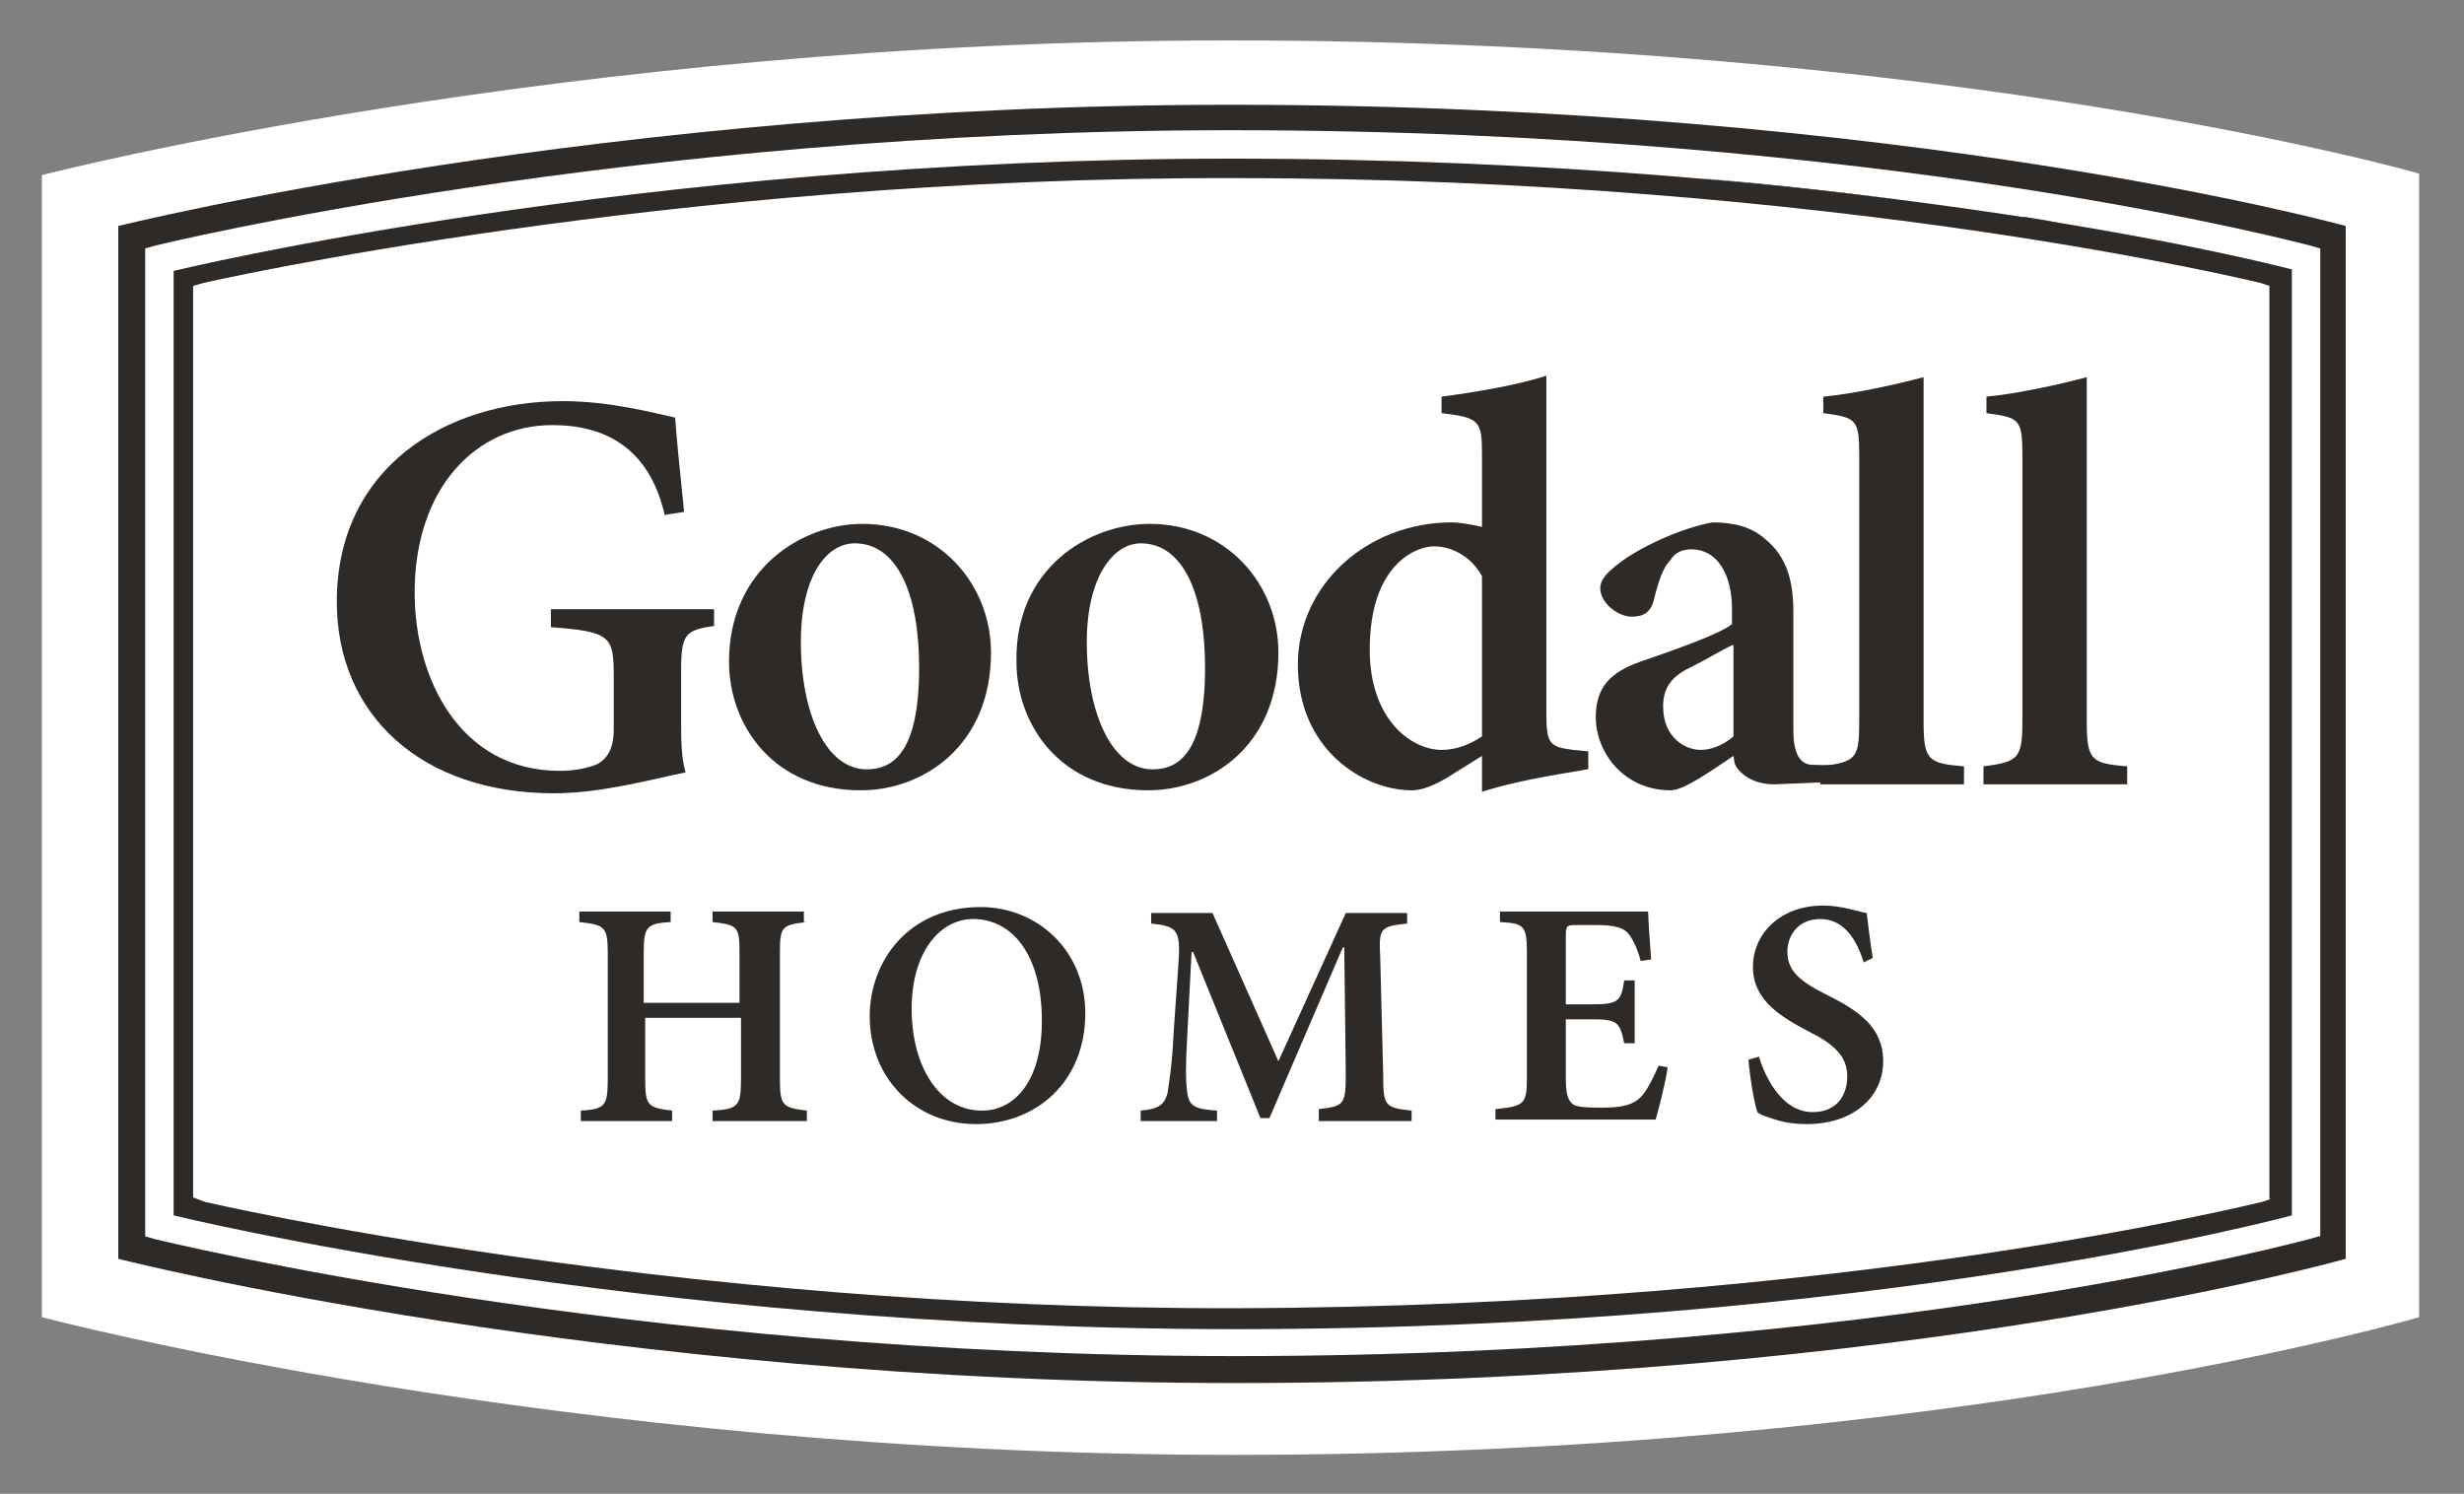
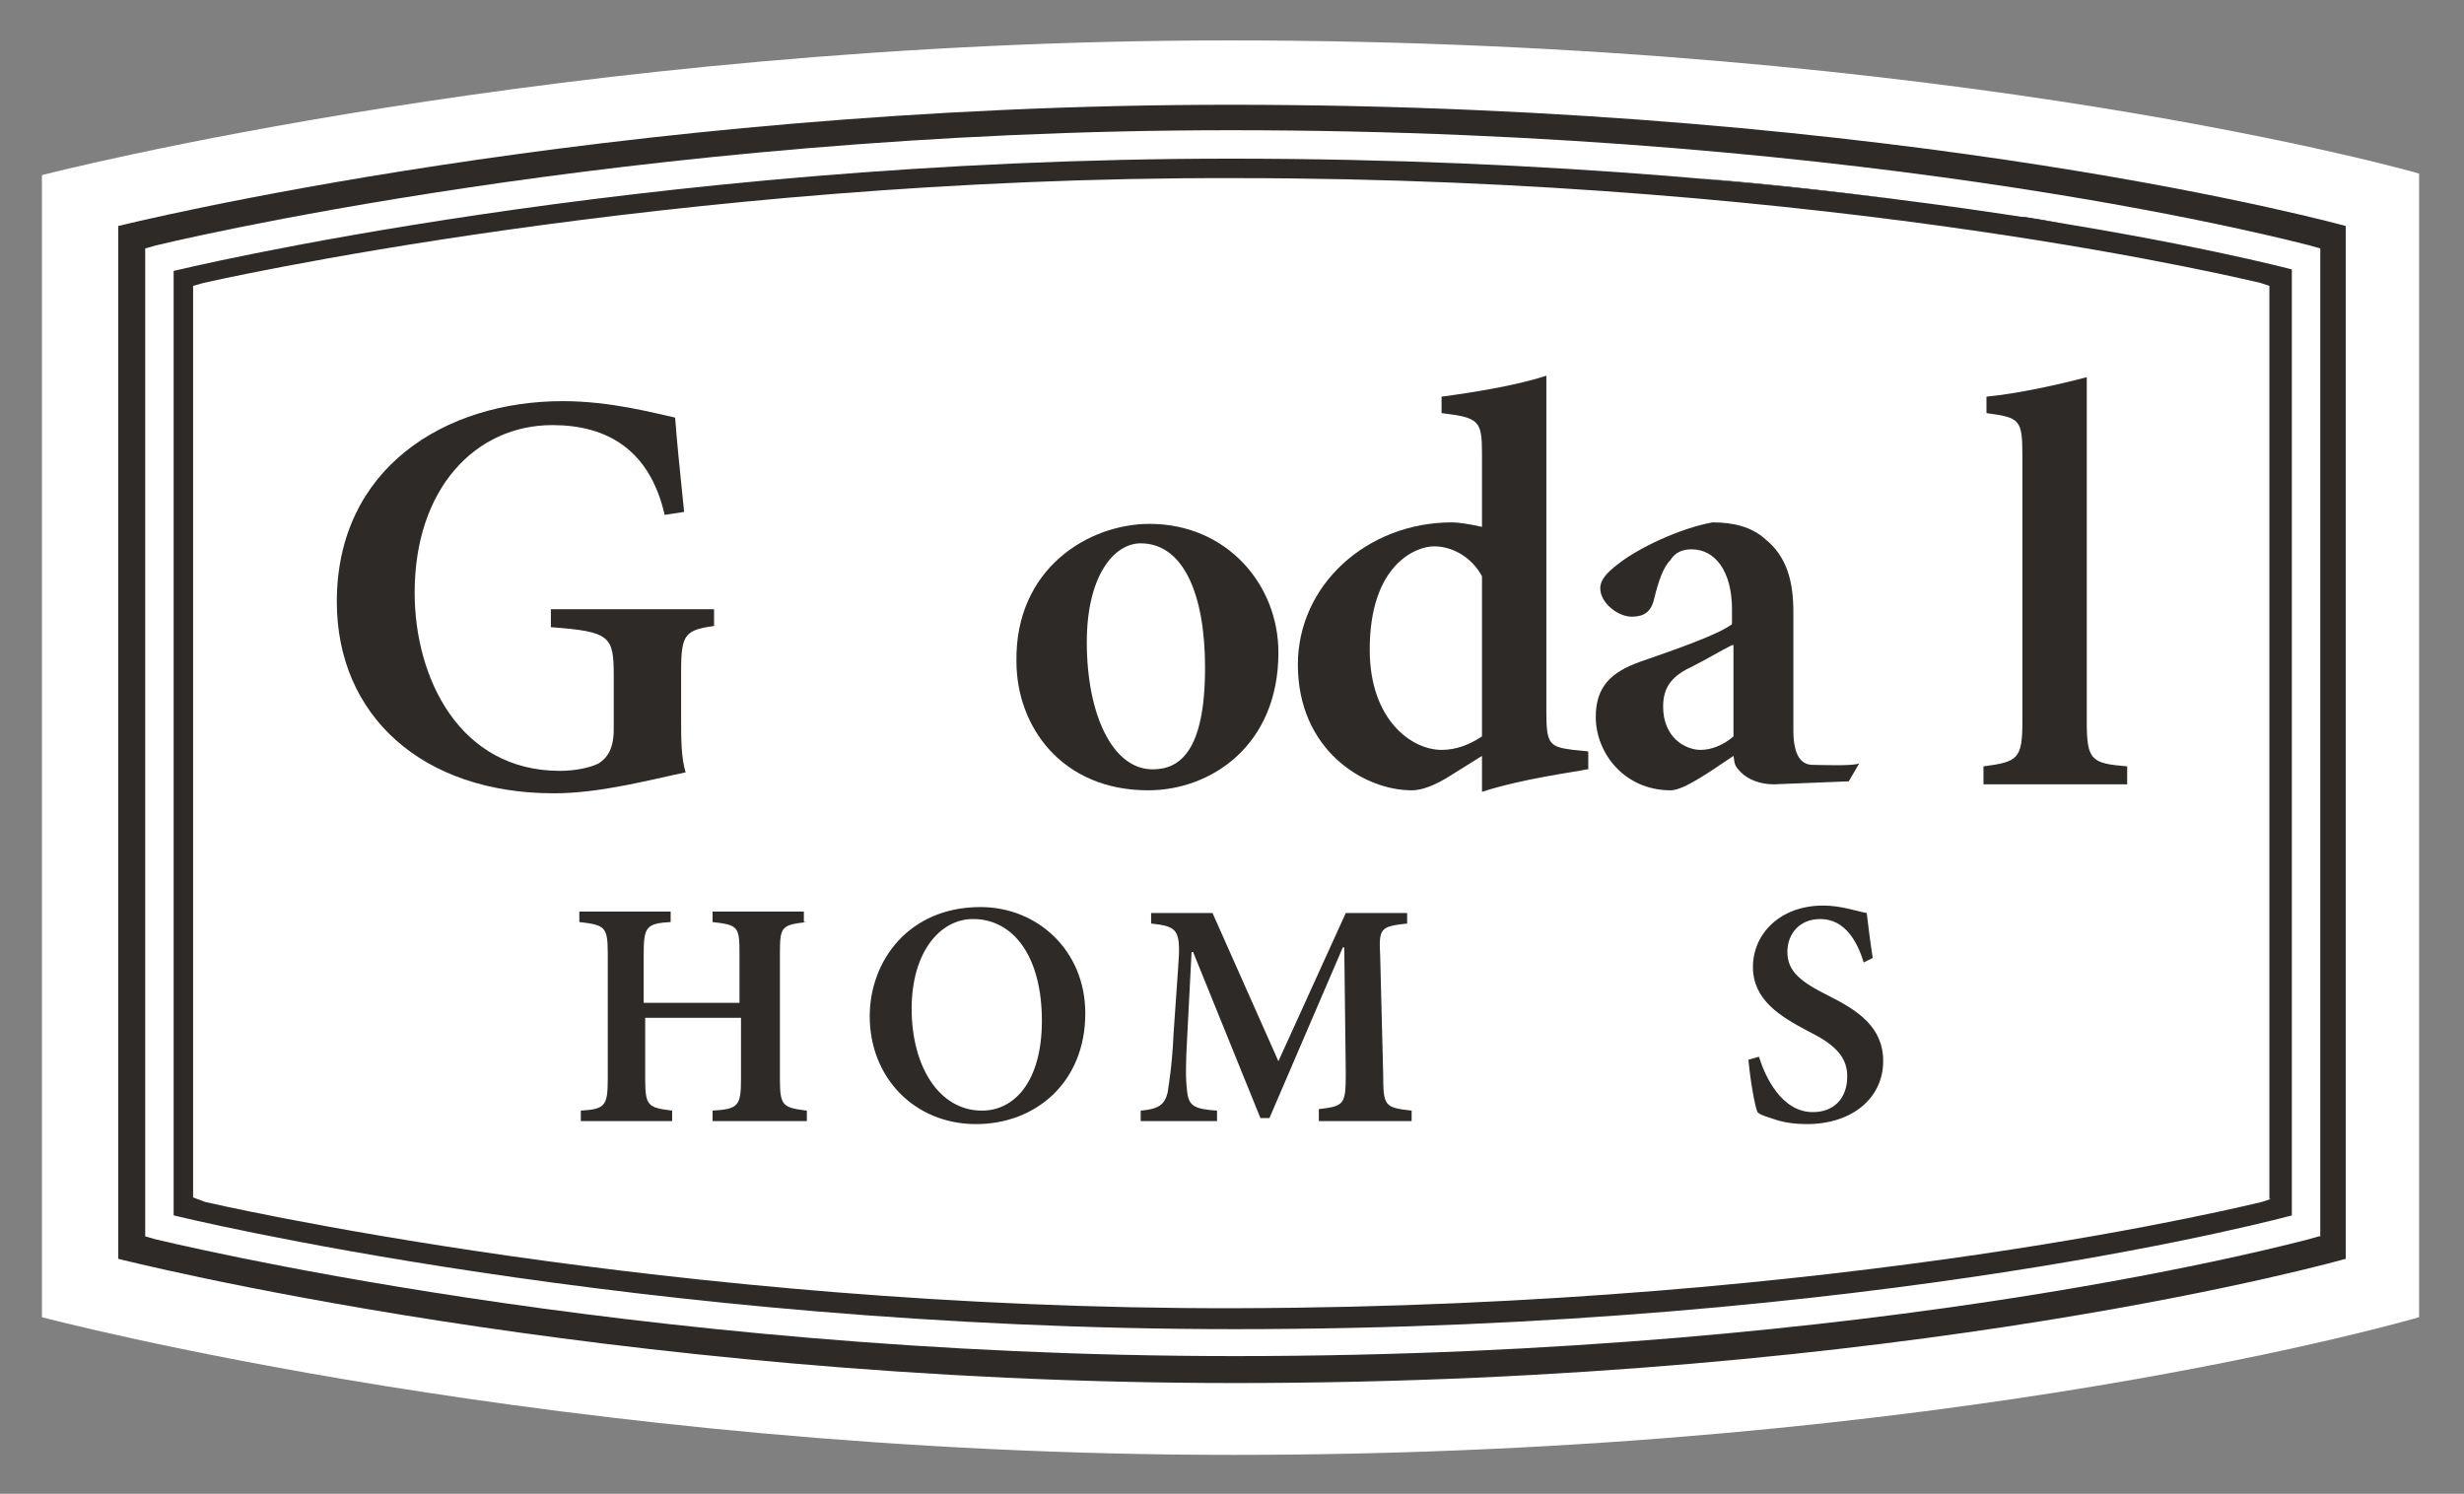
<svg xmlns="http://www.w3.org/2000/svg" version="1.1" id="Layer_1" x="0px" y="0px" viewBox="0 0 164.6 99.8" style="enable-background:new 0 0 164.6 99.8;" xml:space="preserve">
  <rect x="0" y="0" width="164.6" height="99.8" fill="#808080" stroke="none" />
  <style type="text/css">
	.st0{fill:#FFFFFF;}
	.st1{fill:#2D2A27;}
	.st2{fill:#231F20;}
</style>
  <g>
    <g>
      <path class="st0" d="M82.1,2.7c-44.6,0-79.3,9-79.3,9V88c0,0,34.6,9.2,79.6,9.2c48,0,79.2-9.2,79.2-9.2V11.6    C161.7,11.6,130.5,2.7,82.1,2.7" />
      <path class="st0" d="M151.5,80.1l-0.6,0.2c-0.1,0-27.6,7-68.5,7.1c-38,0.1-68.9-7.1-68.9-7.1L12.8,80V19.1l0.7-0.2    c0,0,31-7.1,68.9-7c40.3,0,68.4,7,68.5,7l0.6,0.2V80.1z" />
      <path class="st0" d="M12,18.7c2.5-0.6,9.4-2.1,19.5-3.6c12.8-1.9,30.6-3.8,50.6-3.8h0.1c21.7,0,39.6,1.9,52,3.8    c6.2,0.9,11.1,1.9,14.4,2.6c1.8,0.4,3.1,0.7,4,0.9V81c-0.8,0.2-2.2,0.5-4,0.9c-9.9,2.2-33.7,6.5-66.1,6.5h-0.1    c-20.2,0-38.1-1.9-50.9-3.9c-10.1-1.5-17-3-19.5-3.6V18.7z M154.4,16.2c-0.1,0-28.4-7.7-72.2-7.7c-40.5,0-71.8,7.7-71.9,7.7    l-1.1,0.3v66.7l1.1,0.3c0,0,31.4,7.8,72.2,7.8h0c43.5,0,71.8-7.8,71.8-7.8l1-0.3V16.5L154.4,16.2z" />
      <path class="st1" d="M154.9,82.6l-0.7,0.2c-0.1,0-28.3,7.8-71.7,7.8c-40.7,0-72-7.8-72.1-7.8l-0.7-0.2v-66l0.7-0.2    c0,0,31.4-7.7,71.8-7.7c43.8,0,72,7.7,72.1,7.7l0.7,0.2V82.6z M82.2,7C40.3,7,7.9,15.1,7.9,15.1v69c0,0,32.5,8.3,74.6,8.3    c45,0,74.2-8.3,74.2-8.3v-69C156.7,15.1,127.5,7,82.2,7" />
    </g>
    <path class="st2" d="M153.1,81.1V18V81.1z M153.1,18L153.1,18L153.1,18L153.1,18z" />
    <g>
      <path class="st1" d="M139.2,15.2c-1.5-0.3-3.1-0.5-4.9-0.8c0.3,0,0.5,0.1,0.8,0.1c0,0,0.1,0,0.1,0c0,0,0,0,0.1,0    C136.7,14.7,138,15,139.2,15.2L139.2,15.2z M131,13.9C131,13.9,131,13.9,131,13.9C131,13.9,131,13.9,131,13.9 M130.8,13.9    c-0.1,0-0.1,0-0.2,0C130.7,13.9,130.8,13.9,130.8,13.9 M130.2,13.8c-4.9-0.7-10.6-1.3-16.8-1.9C119.6,12.4,125.2,13.1,130.2,13.8     M113.3,11.9c-0.1,0-0.2,0-0.3,0C113.1,11.9,113.2,11.9,113.3,11.9" />
-       <path class="st1" d="M140.7,83.8c3.2-0.6,5.9-1.1,8-1.6c0.1,0,0.2-0.1,0.4-0.1c-0.1,0-0.2,0.1-0.4,0.1    C146.6,82.6,144,83.2,140.7,83.8" />
      <path class="st1" d="M47.8,41.8c-2,0.3-2.3,0.5-2.3,3v3.2c0,1.4,0,2.6,0.3,3.6C43.4,52.1,40.1,53,37,53c-8.8,0-14.5-5.2-14.5-12.8    c0-8.9,7.2-13.4,15.1-13.4c3.2,0,6.1,0.8,7.5,1.1c0.1,1.4,0.3,3.4,0.6,6.3l-1.3,0.2c-1-4.4-3.9-6-7.5-6c-5.1,0-9.2,4.2-9.2,11.2    c0,5.7,3,11.9,9.7,11.9c1,0,2-0.2,2.6-0.5c0.6-0.4,1-1,1-2.3v-3.5c0-2.7-0.2-3-4.2-3.3v-1.2h10.9V41.8z" />
-       <path class="st1" d="M57.1,36.3c-1.9,0-3.6,2.2-3.6,6.6c0,4.8,1.7,8.5,4.4,8.5c1.8,0,3.5-1.2,3.5-6.8    C61.4,39.6,59.9,36.3,57.1,36.3L57.1,36.3z M57.6,35c5.1,0,8.6,4,8.6,8.6c0,6.2-4.5,9.2-8.7,9.2c-5.8,0-8.8-4.3-8.8-8.6    C48.7,38,53.6,35,57.6,35L57.6,35z" />
      <path class="st1" d="M76.2,36.3c-1.8,0-3.6,2.2-3.6,6.6c0,4.8,1.7,8.5,4.4,8.5c1.8,0,3.5-1.2,3.5-6.8C80.5,39.6,79,36.3,76.2,36.3    L76.2,36.3z M76.8,35c5.1,0,8.6,4,8.6,8.6c0,6.2-4.5,9.2-8.7,9.2c-5.8,0-8.8-4.3-8.8-8.6C67.8,38,72.7,35,76.8,35L76.8,35z" />
      <path class="st1" d="M99,38.5c-0.7-1.3-2-2-3.2-2c-1.2,0-4.3,1.2-4.3,6.9c0,4.7,2.8,6.7,4.8,6.7c0.9,0,1.8-0.3,2.7-0.9V38.5z     M106,51.4c-0.9,0.2-4.2,0.6-7,1.5v-2.4L96.6,52c-1.2,0.7-1.9,0.8-2.3,0.8c-3.2,0-7.6-2.7-7.6-8.4c0-5.3,4.6-9.5,10.3-9.5    c0.4,0,1.1,0.1,2,0.3v-4.9c0-2.2-0.2-2.4-2.7-2.7v-1.1c2.3-0.3,5.2-0.8,7-1.4v22.5c0,2.1,0.2,2.3,1.8,2.5l1,0.1V51.4z" />
      <path class="st1" d="M115.7,43.1c-0.8,0.4-1.8,1-2.6,1.4c-1.3,0.6-2,1.3-2,2.7c0,2.1,1.5,2.9,2.5,2.9c0.7,0,1.5-0.3,2.2-0.9V43.1z     M118.5,52.4c-0.9,0-1.7-0.3-2.2-0.8c-0.5-0.5-0.4-0.6-0.5-1.1c-1.5,1-3.3,2.3-4.2,2.3c-3.1,0-5-2.5-5-4.9c0-2,1-3,3-3.7    c2.3-0.8,5.2-1.8,6.1-2.5v-1c0-2.5-1.1-4-2.7-4c-0.6,0-1.1,0.2-1.4,0.7c-0.5,0.5-0.8,1.4-1.1,2.6c-0.2,0.9-0.7,1.2-1.5,1.2    c-0.9,0-2.1-0.9-2.1-1.9c0-0.6,0.5-1.1,1.3-1.7c1.3-1,4-2.3,6.2-2.7c1.4,0,2.6,0.3,3.5,1.1c1.5,1.2,1.9,2.9,1.9,4.9v7.9    c0,1.8,0.6,2.3,1.3,2.3c0.5,0,2.7,0.1,3.1-0.1l-0.7,1.2L118.5,52.4z" />
-       <path class="st1" d="M121.6,52.4v-1.2c2.4-0.3,2.6-0.5,2.6-3V30.4c0-2.4-0.2-2.5-2.4-2.8v-1.1c2.1-0.2,4.8-0.8,6.7-1.3v23    c0,2.6,0.3,2.8,2.7,3v1.2H121.6z" />
      <path class="st1" d="M132.5,52.4v-1.2c2.3-0.3,2.6-0.5,2.6-3V30.4c0-2.4-0.2-2.5-2.4-2.8v-1.1c2.1-0.2,4.8-0.8,6.7-1.3v23    c0,2.6,0.3,2.8,2.7,3v1.2H132.5z" />
      <path class="st1" d="M53.9,61.6c-1.7,0.2-1.8,0.3-1.8,2.1v8.4c0,1.8,0.2,1.9,1.8,2.1v0.7h-6.3v-0.7c1.7-0.1,1.9-0.3,1.9-2.1V68    h-6.4v4.1c0,1.8,0.2,1.9,1.8,2.1v0.7h-6.1v-0.7c1.6-0.1,1.8-0.3,1.8-2.1v-8.4c0-1.8-0.2-1.9-1.9-2.1v-0.7h6.1v0.7    c-1.6,0.1-1.8,0.3-1.8,2.1v3.3h6.4v-3.3c0-1.8-0.1-1.9-1.8-2.1v-0.7h6.1V61.6z" />
      <path class="st1" d="M65,61.4c-2.2,0-4.1,2.2-4.1,6c0,3.8,1.8,6.8,4.7,6.8c2.2,0,4-2,4-6C69.6,63.9,67.7,61.4,65,61.4L65,61.4z     M65.5,60.6c3.8,0,7,2.9,7,7.1c0,4.6-3.3,7.4-7.3,7.4c-4.1,0-7.1-3.1-7.1-7.2C58.1,64.2,60.7,60.6,65.5,60.6L65.5,60.6z" />
      <path class="st1" d="M88.1,74.8v-0.7c1.7-0.2,1.8-0.3,1.8-2.4l-0.1-8.4h-0.1l-4.9,11.4h-0.6l-4.5-11.1h-0.1l-0.3,5.8    c-0.1,1.8-0.1,2.7,0,3.5c0.1,1,0.5,1.2,2,1.3v0.7h-5.1v-0.7c1.2-0.1,1.6-0.4,1.8-1.2c0.1-0.7,0.3-1.8,0.4-4l0.3-4.3    c0.2-2.6,0-2.8-1.8-3v-0.7H81l4.4,9.9l4.5-9.9H94v0.7c-1.8,0.2-1.9,0.3-1.8,2.2l0.2,7.9c0,2.1,0.1,2.2,1.9,2.4v0.7H88.1z" />
-       <path class="st1" d="M111.4,71.3c-0.1,0.9-0.6,2.8-0.8,3.5H99.9v-0.7c1.9-0.2,2.1-0.3,2.1-2.1v-8.3c0-1.9-0.2-2-1.8-2.1v-0.7h9.9    c0,0.4,0.1,1.9,0.2,3.2l-0.7,0.1c-0.2-0.8-0.5-1.4-0.8-1.8c-0.3-0.4-0.9-0.6-2.2-0.6h-1.2c-0.7,0-0.8,0-0.8,0.7v4.6h1.6    c1.8,0,2.1-0.1,2.3-1.6h0.7v4.2h-0.7c-0.3-1.5-0.5-1.6-2.3-1.6h-1.6V72c0,1,0.1,1.5,0.5,1.8c0.4,0.2,1.1,0.2,2,0.2    c1.3,0,2-0.2,2.5-0.7c0.4-0.4,0.8-1.2,1.2-2.1L111.4,71.3z" />
      <path class="st1" d="M124.5,64.3c-0.4-1.3-1.2-2.9-2.9-2.9c-1.4,0-2.2,1-2.2,2.2c0,1.3,0.9,2,2.7,2.9c2,1,3.7,2.1,3.7,4.4    c0,2.4-2,4.2-5.1,4.2c-0.8,0-1.5-0.1-2.1-0.3c-0.6-0.2-1-0.3-1.2-0.5c-0.2-0.5-0.5-2.3-0.6-3.5l0.7-0.2c0.4,1.3,1.5,3.7,3.6,3.7    c1.4,0,2.3-0.9,2.3-2.4c0-1.4-1-2.2-2.6-3c-1.9-1-3.7-2.1-3.7-4.3c0-2.2,1.8-4.1,4.7-4.1c1.2,0,2.3,0.4,2.9,0.5    c0.1,0.8,0.2,1.7,0.4,3L124.5,64.3z" />
      <path class="st1" d="M151.7,80.1l-0.6,0.2c-0.1,0-27.6,7-68.5,7.1c-38,0.1-68.9-7.1-68.9-7.1L12.9,80V19.1l0.7-0.2    c0,0,31-7.1,68.9-7c40.3,0,68.4,7,68.5,7l0.6,0.2V80.1z M82.2,10.6c-39.8,0-70.6,7.5-70.6,7.5v63.1c0,0,30.9,7.6,70.9,7.6    c42.8,0,70.6-7.6,70.6-7.6V18C153.1,18,125.3,10.6,82.2,10.6" />
    </g>
  </g>
</svg>